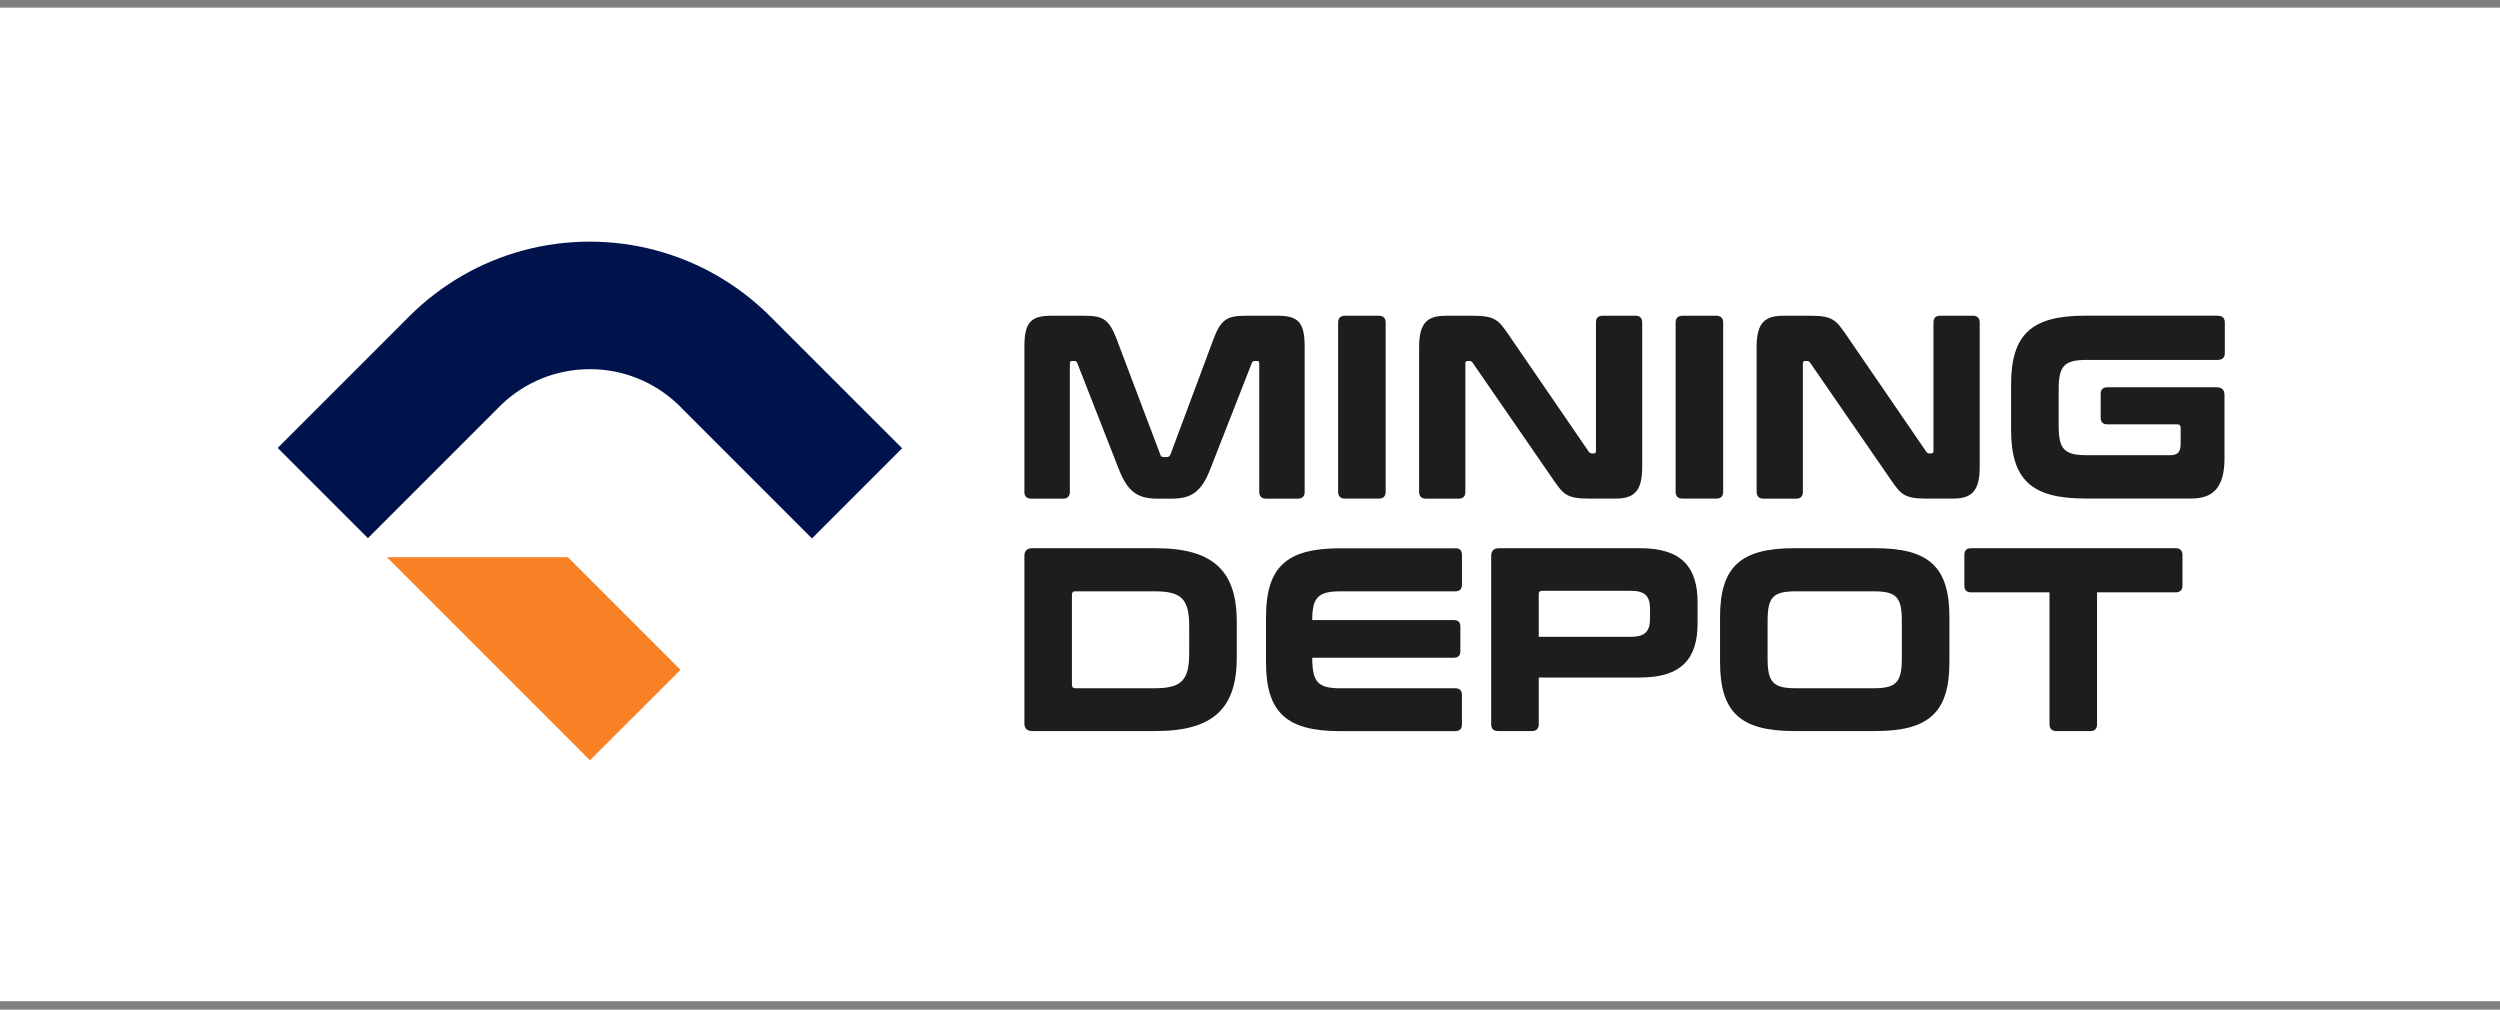
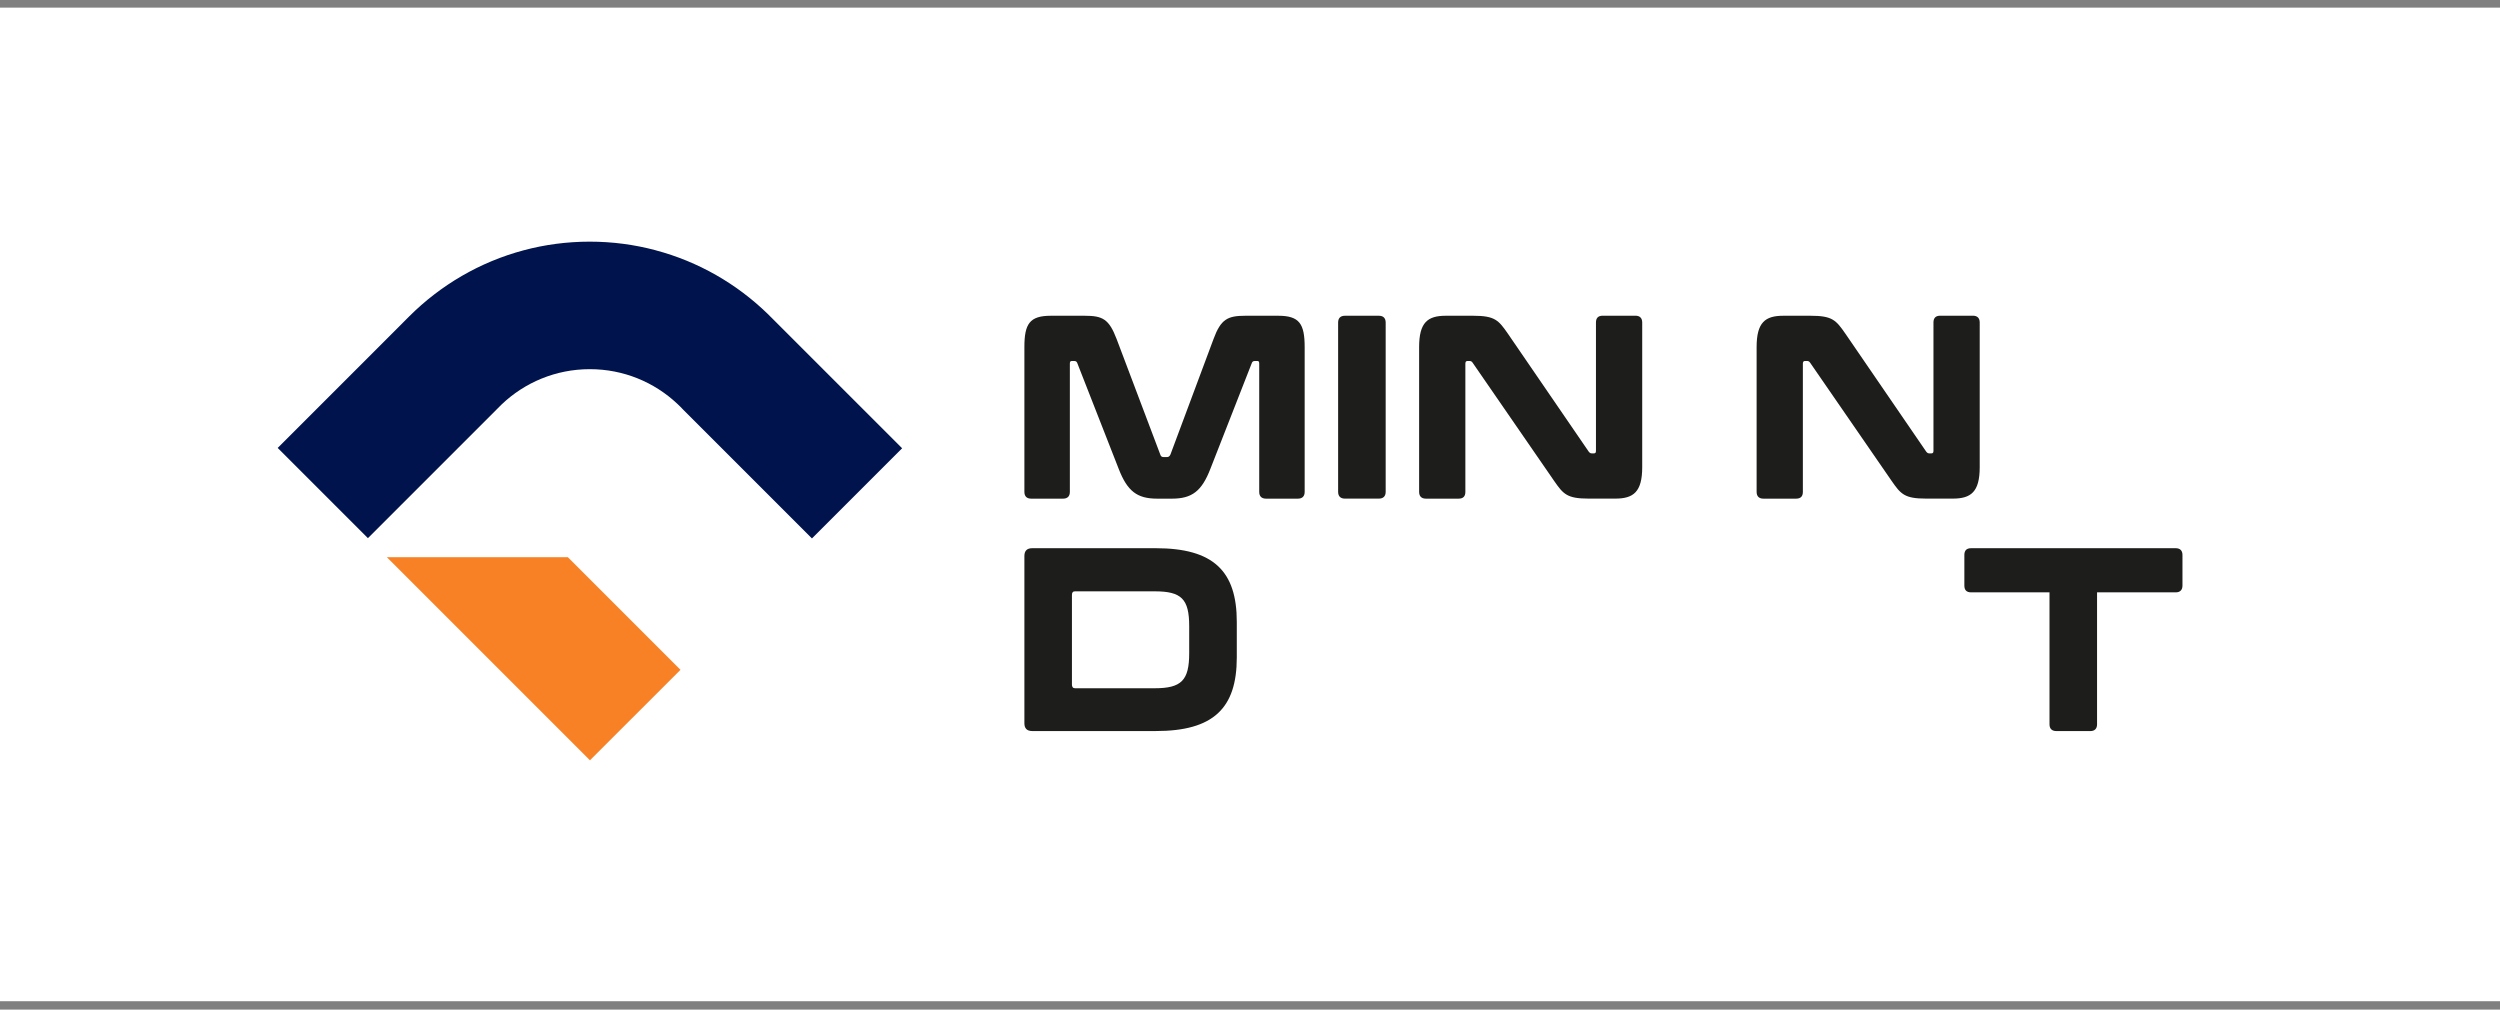
<svg xmlns="http://www.w3.org/2000/svg" width="156" height="63" viewBox="0 0 156 63" fill="none">
  <rect x="0" y="0" width="156" height="63" fill="#808080" stroke="none" />
  <rect width="156" height="62" transform="translate(0 0.476)" fill="white" />
  <g clip-path="url(#clip0_2207_2684)">
    <path d="M67.688 19.703C68.811 19.703 69.203 19.915 69.677 21.155L72.4 28.36C72.432 28.474 72.499 28.523 72.612 28.523H72.806C72.919 28.523 72.986 28.474 73.036 28.36L75.724 21.155C76.18 19.915 76.604 19.703 77.713 19.703H79.765C81.086 19.703 81.411 20.208 81.411 21.66V30.692C81.411 30.968 81.263 31.116 80.987 31.116H78.999C78.723 31.116 78.575 30.968 78.575 30.692V22.688C78.575 22.574 78.543 22.525 78.462 22.525H78.314C78.215 22.525 78.151 22.557 78.119 22.638L75.527 29.258C74.99 30.642 74.386 31.116 73.131 31.116H72.202C70.948 31.116 70.344 30.642 69.807 29.258L67.215 22.638C67.183 22.557 67.116 22.525 67.02 22.525H66.889C66.791 22.525 66.759 22.574 66.759 22.688V30.692C66.759 30.968 66.611 31.116 66.335 31.116H64.346C64.07 31.116 63.922 30.968 63.922 30.692V21.66C63.922 20.208 64.248 19.703 65.569 19.703H67.688Z" fill="#1D1D1B" />
    <path d="M86.042 19.703C86.318 19.703 86.466 19.851 86.466 20.127V30.689C86.466 30.965 86.318 31.113 86.042 31.113H83.922C83.647 31.113 83.499 30.965 83.499 30.689V20.127C83.499 19.851 83.647 19.703 83.922 19.703H86.042Z" fill="#1D1D1B" />
    <path d="M91.927 19.703C93.28 19.703 93.509 19.979 94.096 20.827L99.133 28.178C99.196 28.259 99.246 28.291 99.327 28.291H99.458C99.556 28.291 99.588 28.241 99.588 28.128V20.124C99.588 19.848 99.719 19.7 100.012 19.7H102.05C102.326 19.7 102.474 19.848 102.474 20.124V29.156C102.474 30.703 101.92 31.113 100.796 31.113H99.133C97.78 31.113 97.55 30.837 96.964 29.989L91.895 22.638C91.846 22.557 91.782 22.525 91.7 22.525H91.57C91.488 22.525 91.439 22.574 91.439 22.688V30.692C91.439 30.968 91.308 31.116 91.015 31.116H88.977C88.701 31.116 88.553 30.968 88.553 30.692V21.66C88.553 20.113 89.09 19.703 90.217 19.703H91.927Z" fill="#1D1D1B" />
-     <path d="M107.102 19.703C107.378 19.703 107.526 19.851 107.526 20.127V30.689C107.526 30.965 107.378 31.113 107.102 31.113H104.982C104.707 31.113 104.559 30.965 104.559 30.689V20.127C104.559 19.851 104.707 19.703 104.982 19.703H107.102Z" fill="#1D1D1B" />
    <path d="M112.987 19.703C114.34 19.703 114.569 19.979 115.156 20.827L120.193 28.178C120.256 28.259 120.306 28.291 120.387 28.291H120.518C120.617 28.291 120.648 28.241 120.648 28.128V20.124C120.648 19.848 120.779 19.7 121.072 19.7H123.11C123.386 19.7 123.534 19.848 123.534 20.124V29.156C123.534 30.703 122.98 31.113 121.856 31.113H120.193C118.84 31.113 118.61 30.837 118.024 29.989L112.955 22.638C112.906 22.557 112.842 22.525 112.76 22.525H112.63C112.548 22.525 112.499 22.574 112.499 22.688V30.692C112.499 30.968 112.368 31.116 112.075 31.116H110.037C109.761 31.116 109.613 30.968 109.613 30.692V21.66C109.613 20.113 110.15 19.703 111.277 19.703H112.987Z" fill="#1D1D1B" />
-     <path d="M138.387 19.703C138.68 19.703 138.828 19.851 138.828 20.127V22.035C138.828 22.31 138.68 22.459 138.387 22.459H130.22C128.803 22.459 128.461 22.833 128.461 24.299V26.564C128.461 28.03 128.803 28.404 130.22 28.404H135.405C135.893 28.404 136.073 28.21 136.073 27.67V26.709C136.073 26.546 136.009 26.479 135.861 26.479H131.506C131.213 26.479 131.082 26.331 131.082 26.056V24.589C131.082 24.314 131.213 24.166 131.506 24.166H138.32C138.645 24.166 138.808 24.328 138.808 24.653V28.613C138.808 30.439 138.073 31.107 136.755 31.107H130.104C126.762 31.107 125.491 29.934 125.491 26.805V24C125.491 20.87 126.762 19.698 130.104 19.698H138.387V19.703Z" fill="#1D1D1B" />
    <path d="M72.121 34.208C75.707 34.208 77.176 35.624 77.176 38.804V41.022C77.176 44.201 75.71 45.617 72.121 45.617H64.41C64.085 45.617 63.922 45.455 63.922 45.13V34.696C63.922 34.37 64.085 34.208 64.41 34.208H72.121ZM66.887 42.703C66.887 42.865 66.95 42.947 67.081 42.947H72.054C73.718 42.947 74.206 42.459 74.206 40.763V39.068C74.206 37.372 73.718 36.899 72.054 36.899H67.084C66.953 36.899 66.889 36.963 66.889 37.128V42.703H66.887Z" fill="#1D1D1B" />
-     <path d="M90.803 34.208C91.096 34.208 91.227 34.356 91.227 34.632V36.458C91.227 36.751 91.096 36.899 90.803 36.899H83.661C82.259 36.899 81.884 37.259 81.884 38.693H90.704C90.998 38.693 91.128 38.824 91.128 39.117V40.618C91.128 40.911 90.998 41.042 90.704 41.042H81.884C81.884 42.575 82.244 42.949 83.661 42.949H90.8C91.093 42.949 91.224 43.08 91.224 43.373V45.199C91.224 45.475 91.093 45.623 90.8 45.623H83.612C80.27 45.623 78.999 44.45 78.999 41.321V38.516C78.999 35.386 80.27 34.214 83.612 34.214H90.803V34.208Z" fill="#1D1D1B" />
-     <path d="M102.358 34.208C104.919 34.208 105.929 35.381 105.929 37.581V38.902C105.929 41.103 104.919 42.276 102.358 42.276H96.018V45.194C96.018 45.469 95.87 45.617 95.594 45.617H93.474C93.199 45.617 93.05 45.469 93.05 45.194V34.696C93.05 34.37 93.213 34.208 93.538 34.208H102.358ZM96.018 39.736H101.772C102.669 39.736 102.962 39.376 102.962 38.594V37.991C102.962 37.224 102.669 36.867 101.772 36.867H96.212C96.082 36.867 96.018 36.931 96.018 37.062V39.736Z" fill="#1D1D1B" />
-     <path d="M117.031 34.208C120.373 34.208 121.644 35.381 121.644 38.51V41.315C121.644 44.444 120.373 45.617 117.031 45.617H111.945C108.603 45.617 107.331 44.444 107.331 41.315V38.51C107.331 35.381 108.603 34.208 111.945 34.208H117.031ZM110.298 41.088C110.298 42.572 110.641 42.947 112.058 42.947H116.915C118.332 42.947 118.674 42.572 118.674 41.088V38.74C118.674 37.256 118.332 36.899 116.915 36.899H112.058C110.641 36.899 110.298 37.259 110.298 38.74V41.088Z" fill="#1D1D1B" />
    <path d="M135.763 34.208C136.038 34.208 136.186 34.356 136.186 34.632V36.539C136.186 36.815 136.038 36.963 135.763 36.963H130.856V45.197C130.856 45.472 130.708 45.62 130.432 45.62H128.33C128.037 45.62 127.889 45.472 127.889 45.197V36.963H123C122.707 36.963 122.576 36.815 122.576 36.539V34.632C122.576 34.356 122.707 34.208 123 34.208H135.763Z" fill="#1D1D1B" />
    <path d="M47.894 19.576C45.972 17.712 43.582 16.327 40.917 15.619C40.908 15.616 40.9 15.613 40.891 15.61C39.587 15.264 38.217 15.079 36.803 15.079C35.378 15.079 33.999 15.264 32.684 15.616C29.937 16.347 27.484 17.796 25.533 19.744L22.975 22.305L17.328 27.951L20.876 31.499L22.94 33.563L22.958 33.581L28.605 27.934L31.029 25.51C31.116 25.417 31.209 25.327 31.299 25.24C32.73 23.875 34.669 23.036 36.806 23.036C38.917 23.036 40.836 23.855 42.261 25.194C42.389 25.312 42.514 25.437 42.633 25.565L50.666 33.598L52.736 31.528L56.293 27.972L47.894 19.576Z" fill="#00134D" />
-     <path d="M42.462 41.797L37.311 46.944L36.812 47.444L36.8 47.429L36.318 46.947L34.054 44.683L24.139 34.768H35.433L42.462 41.797Z" fill="#F98125" />
+     <path d="M42.462 41.797L37.311 46.944L36.812 47.444L36.8 47.429L36.318 46.947L24.139 34.768H35.433L42.462 41.797Z" fill="#F98125" />
  </g>
  <defs>
    <clipPath id="clip0_2207_2684">
      <rect width="126" height="32.516" fill="white" transform="translate(15 15)" />
    </clipPath>
  </defs>
</svg>